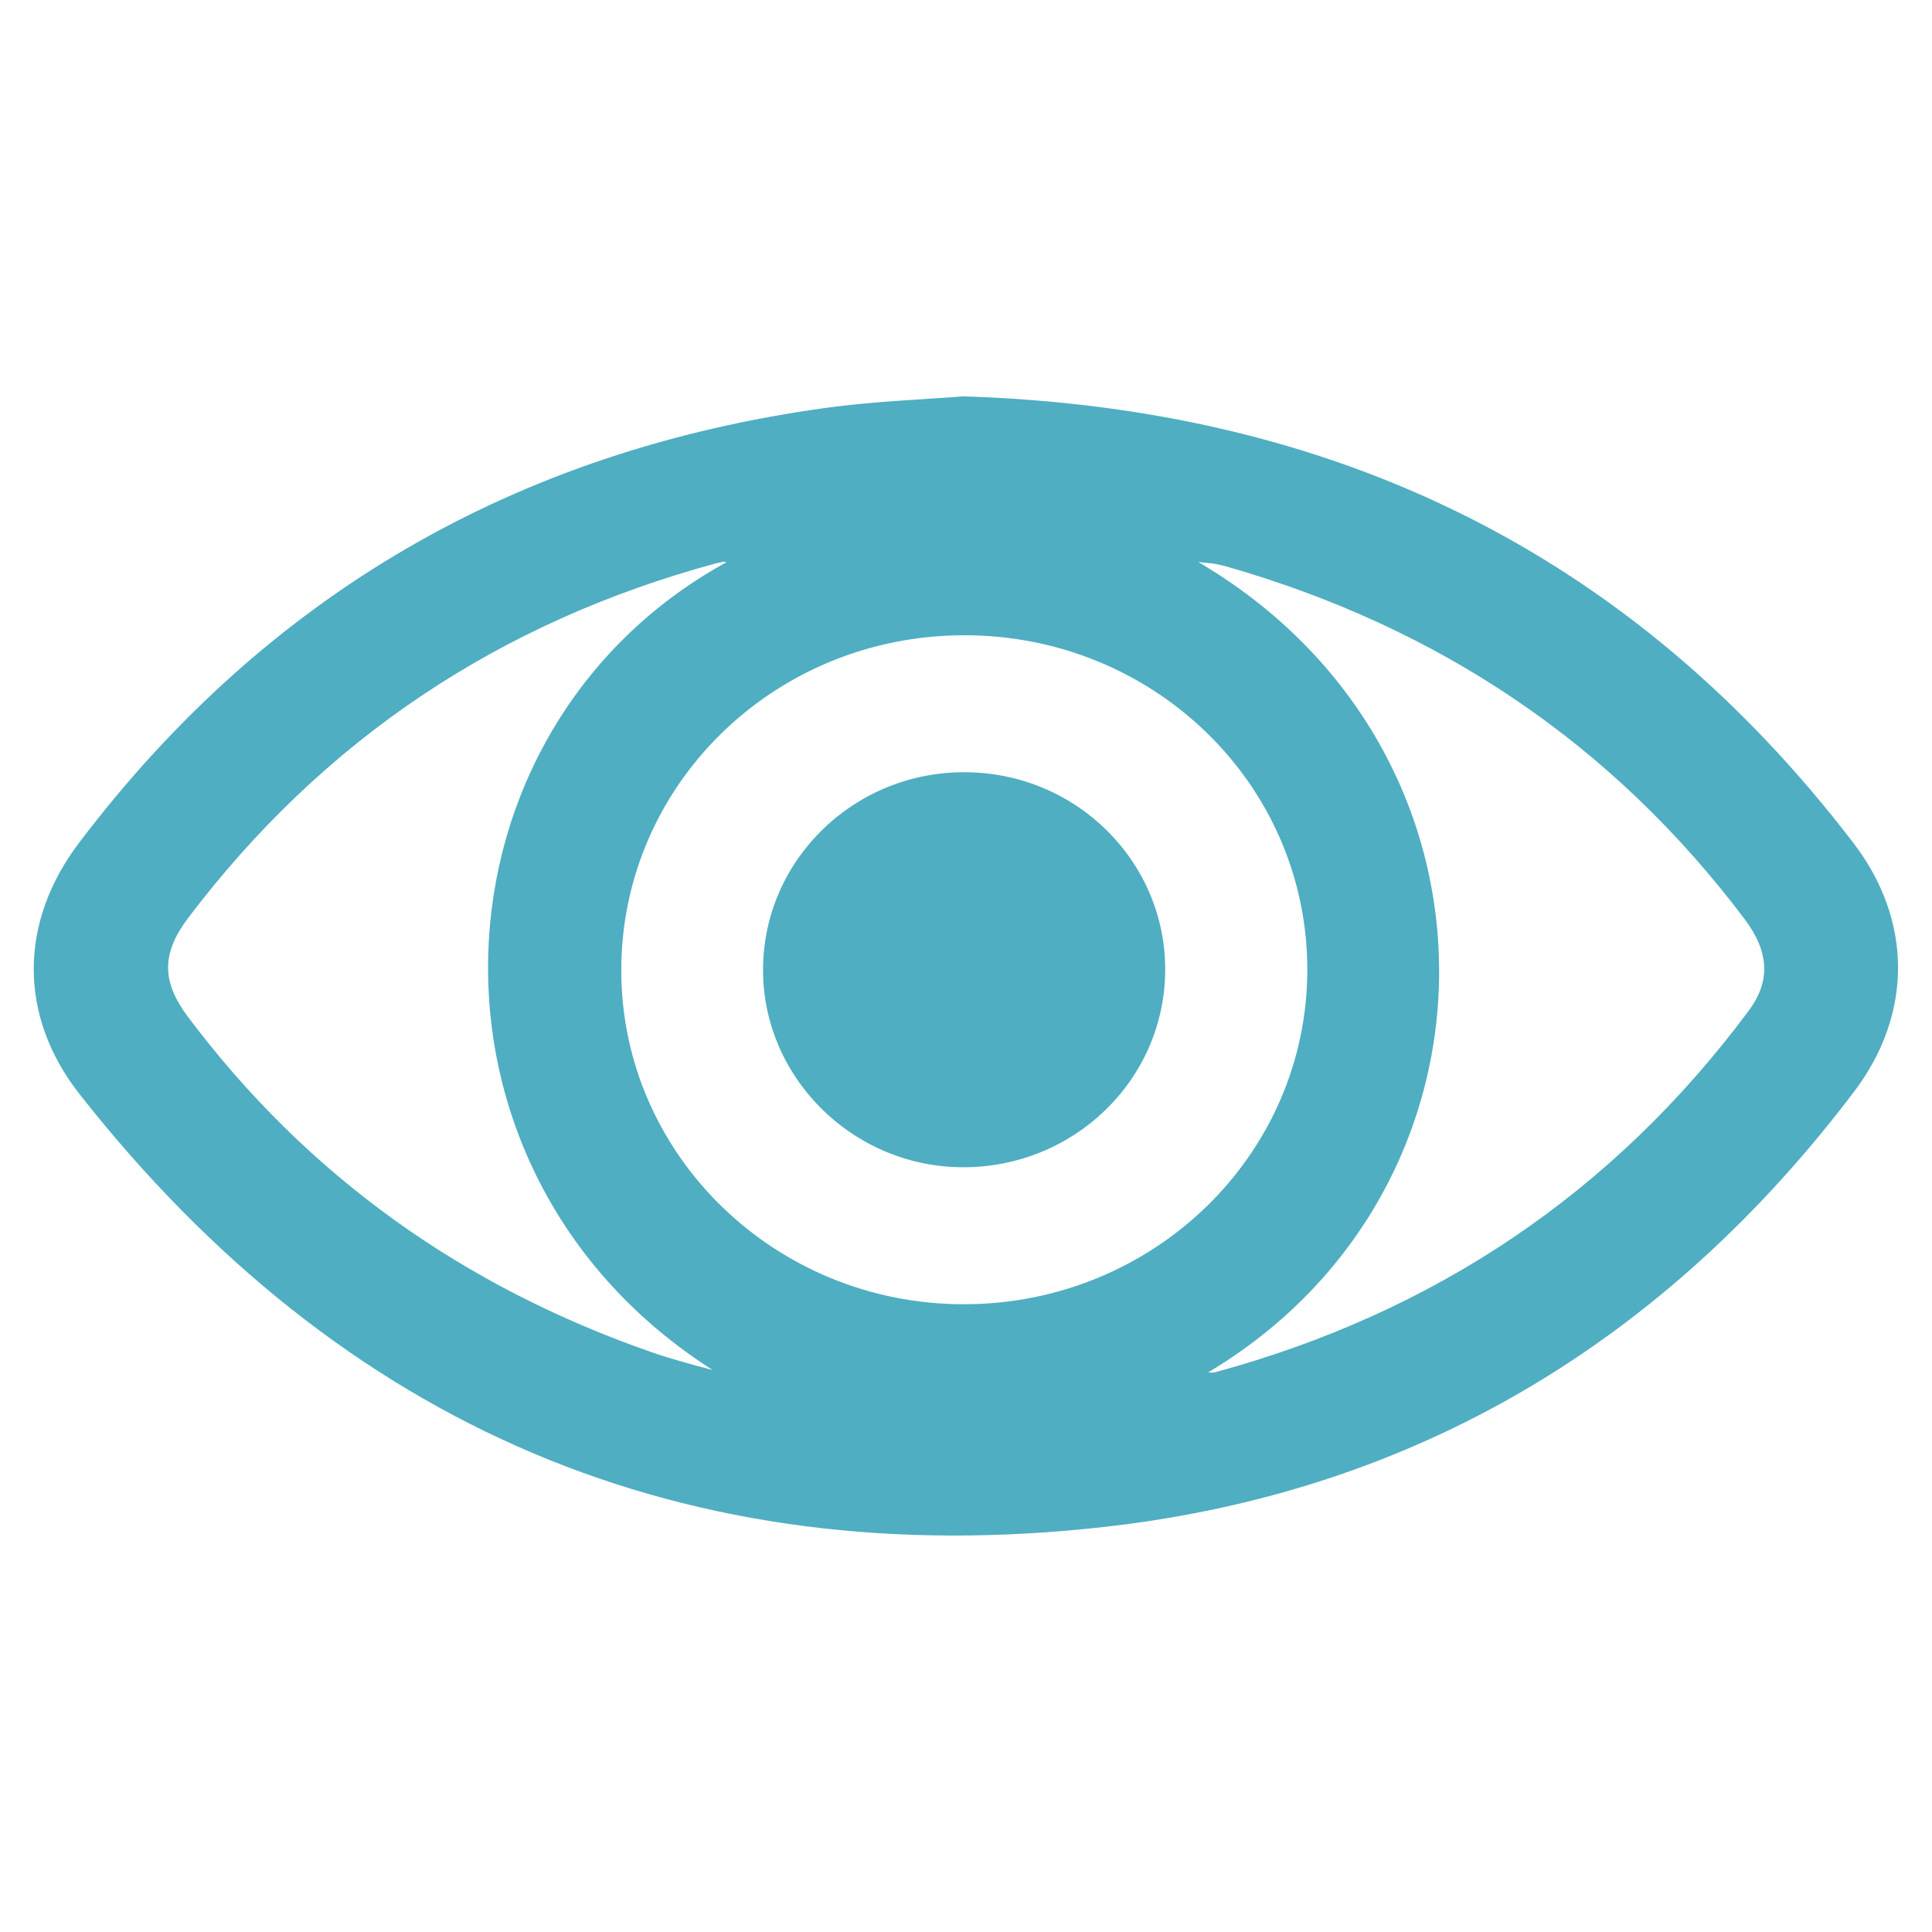
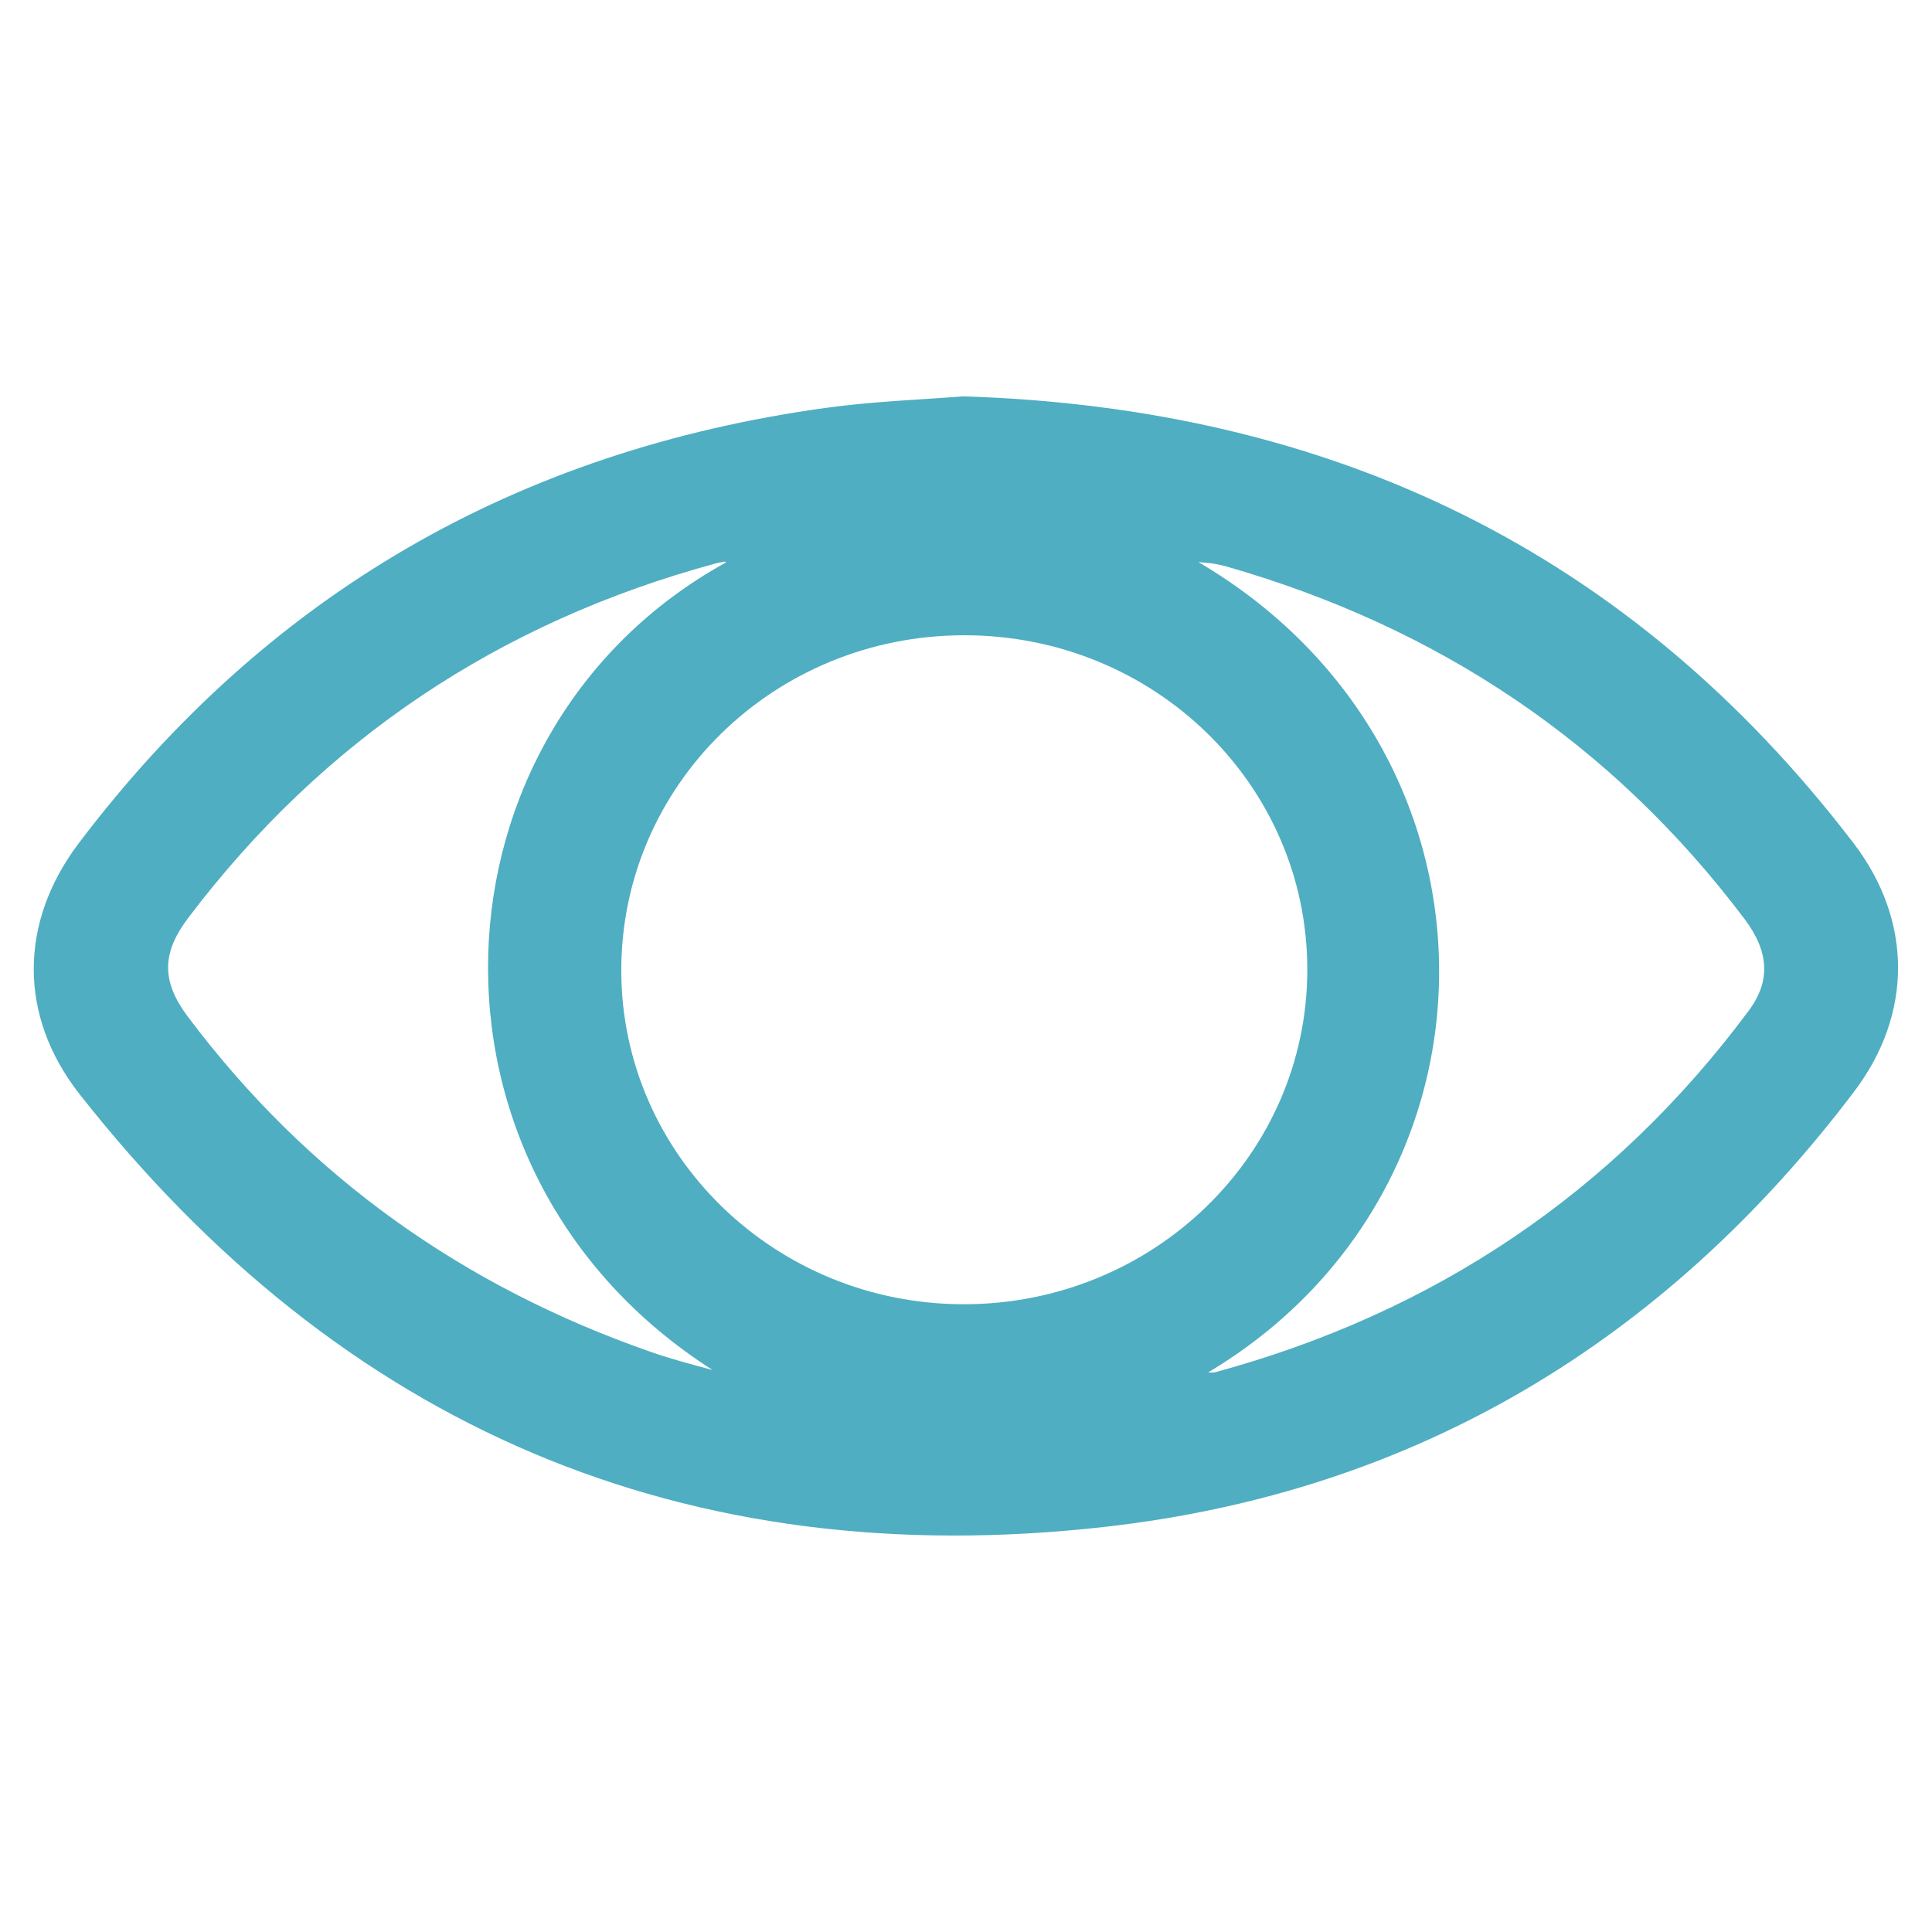
<svg xmlns="http://www.w3.org/2000/svg" version="1.1" id="Capa_1" x="0px" y="0px" viewBox="0 0 566.9 566.9" style="enable-background:new 0 0 566.9 566.9;" xml:space="preserve">
  <style type="text/css">
	.st0{fill:#4FAEC1;}
</style>
  <g>
    <path class="st0" d="M543.8,247.3c-65.5-85.6-153-127.6-261.1-131c-13,1-26.8,1.5-40.5,3.4c-90.5,12.5-163.8,54.7-219,127.6   c-17.6,23.2-17.9,50.7,0.1,73.7C100.1,418.7,201,462,324.4,448c91-10.3,164.2-54.5,219.5-127.5   C561.3,297.7,561.3,270.1,543.8,247.3z M191,396.7c-55.1-19.2-100.8-51.6-135.9-98.4c-7.7-10.3-7.7-18.5,0-28.8   c39.7-52.5,91.5-87,155-104.2c0.8-0.2,1.6-0.3,2.4-0.5c0.2,0,0.4,0.1,0.6,0.2c-89.1,49-95.8,178.4-4,237   C203.1,400.4,197,398.8,191,396.7z M282.8,382.7c-55.4,0-100.4-43.8-100.5-97.8c-0.1-54.4,44.7-98.4,100.5-98.5   c55.7-0.1,100.8,43.7,100.8,98.1C383.6,338.8,338.5,382.7,282.8,382.7z M513.1,296.6c-39.8,53.5-92.3,88.6-156.7,106.1   c-0.4,0.1-0.8,0-1.9,0c90.2-53.8,91.5-182.3-2.9-237.8c2.3,0.3,3.5,0.3,4.6,0.5c1.2,0.2,2.4,0.5,3.6,0.8   C422,184,473.1,218.1,512,269.8C519.1,279.3,519.6,287.9,513.1,296.6z" />
-     <path class="st0" d="M283.4,226.6c-32.5-0.3-59.1,25.4-59.5,57.3c-0.4,31.8,25.9,58.3,58.2,58.6c32.8,0.3,59.6-25.5,59.8-57.7   C342.1,252.9,315.9,226.8,283.4,226.6z" />
  </g>
</svg>